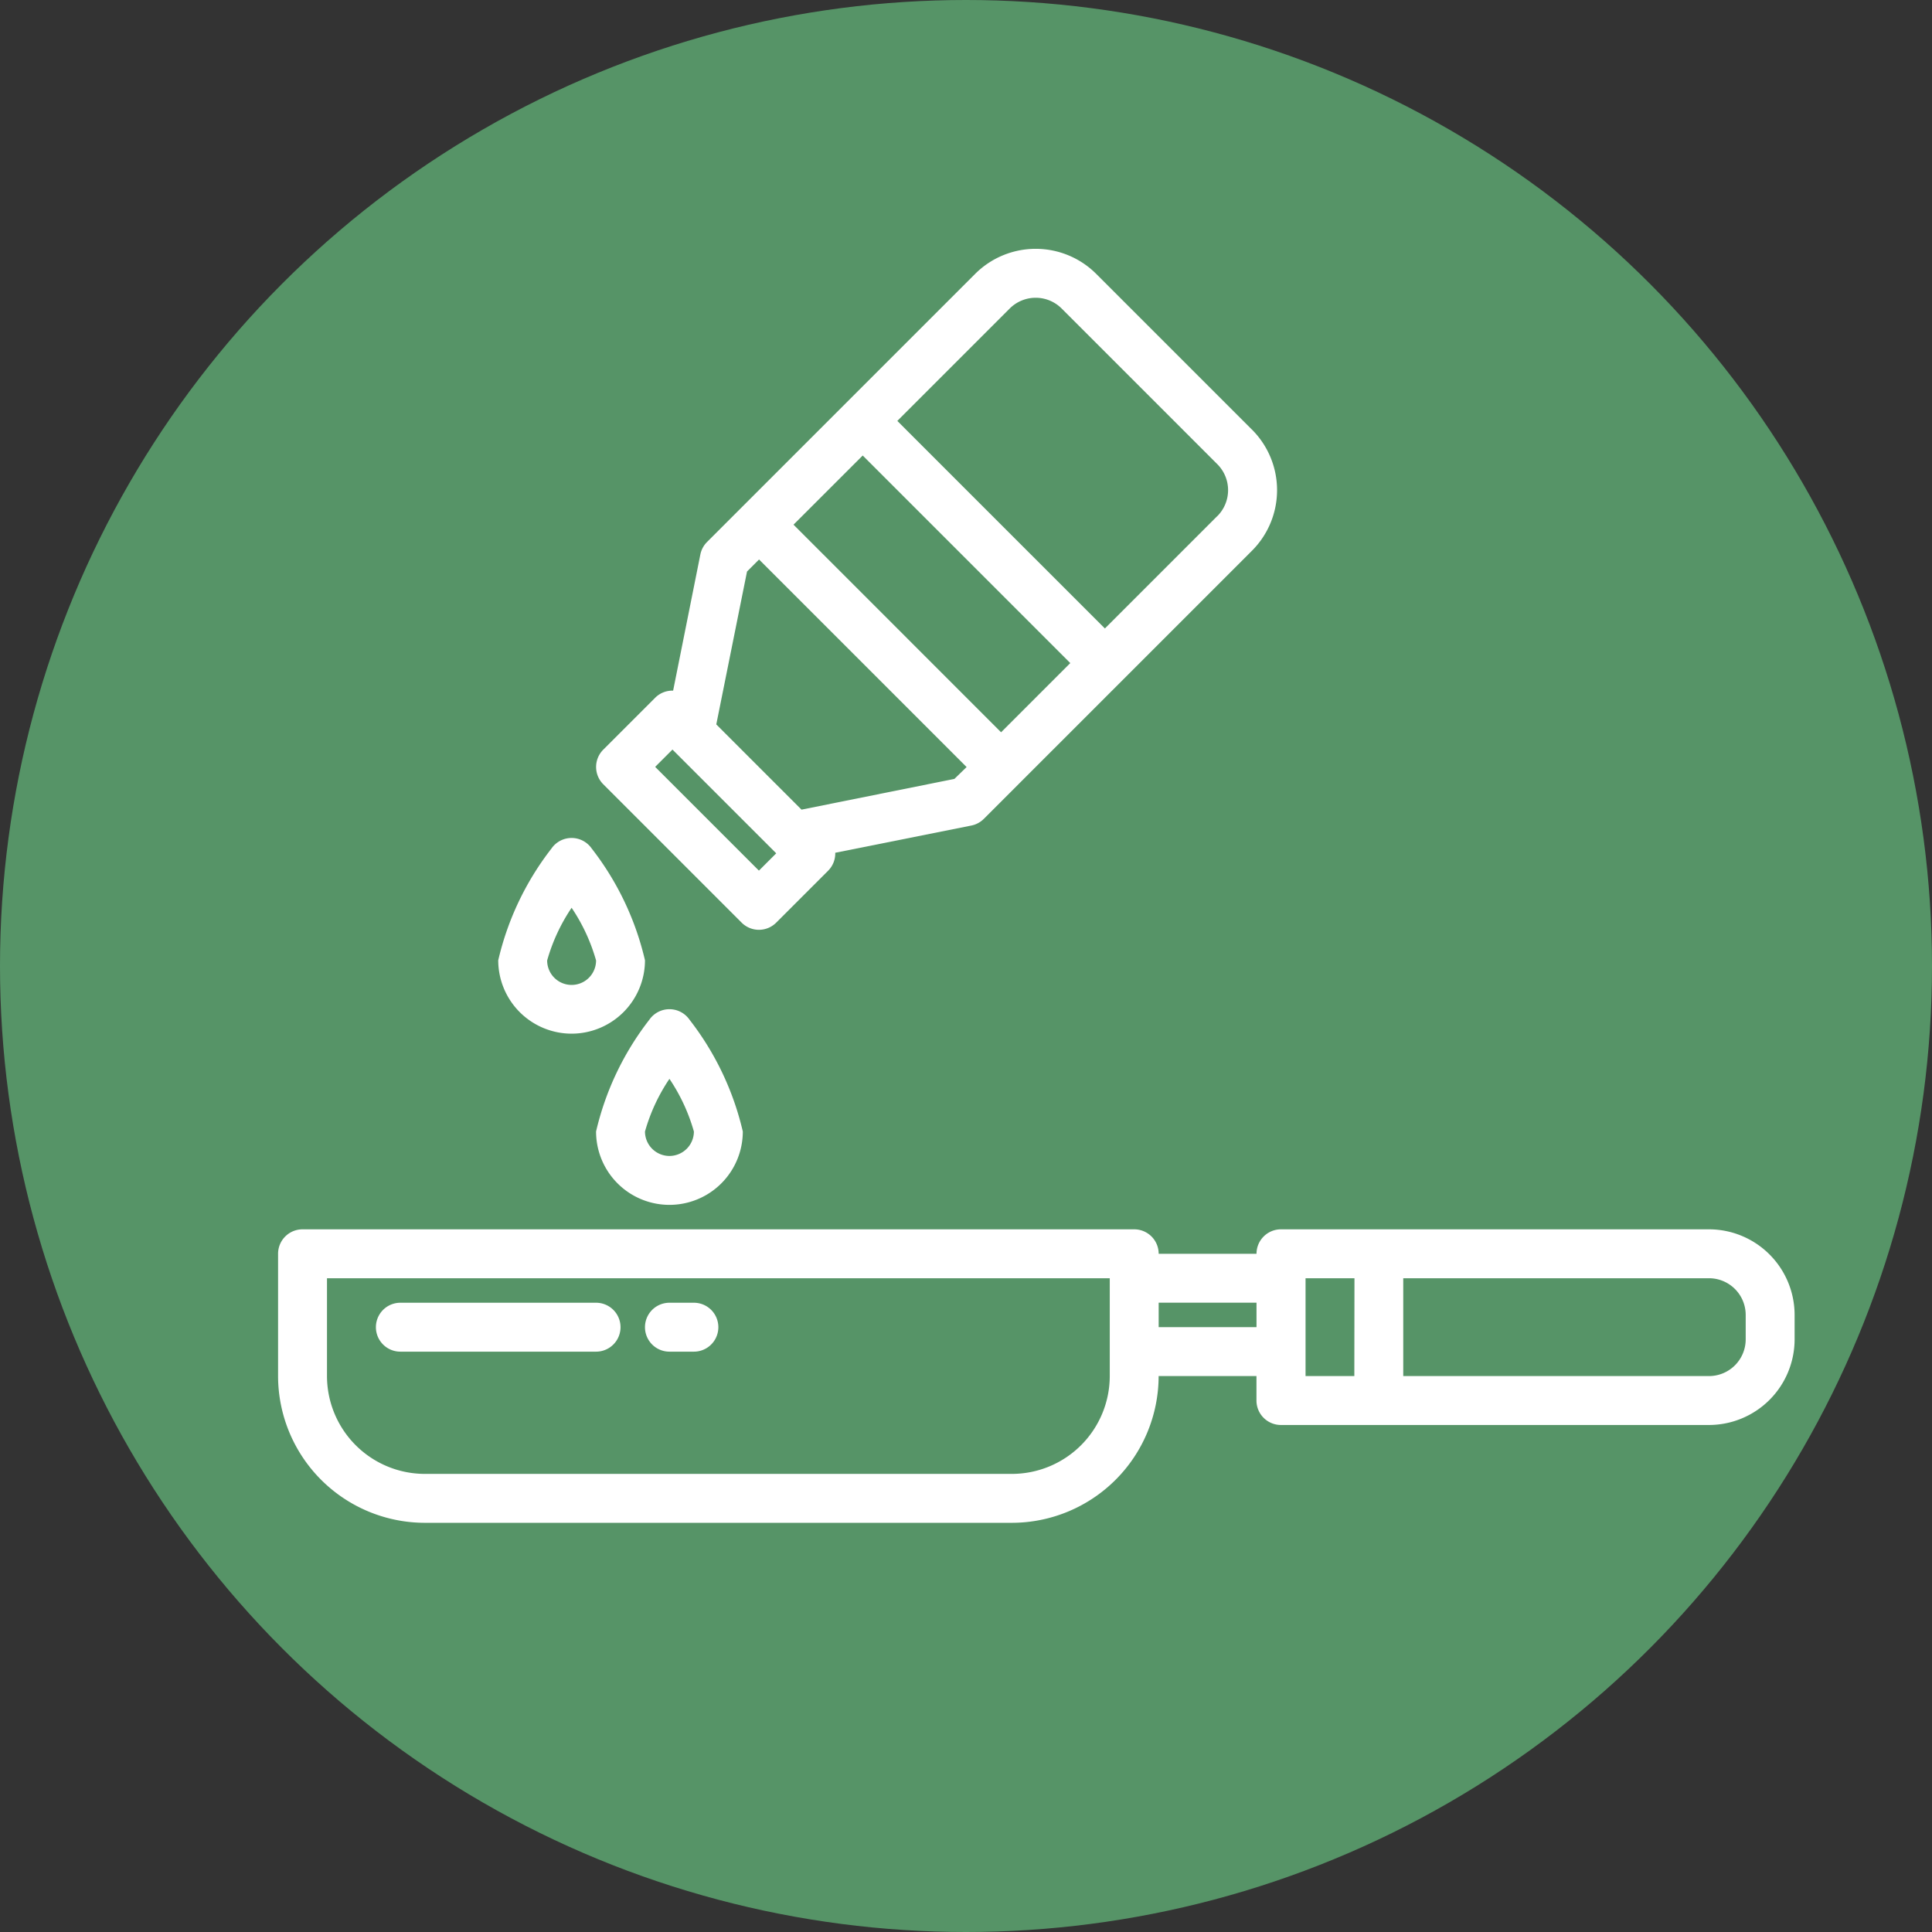
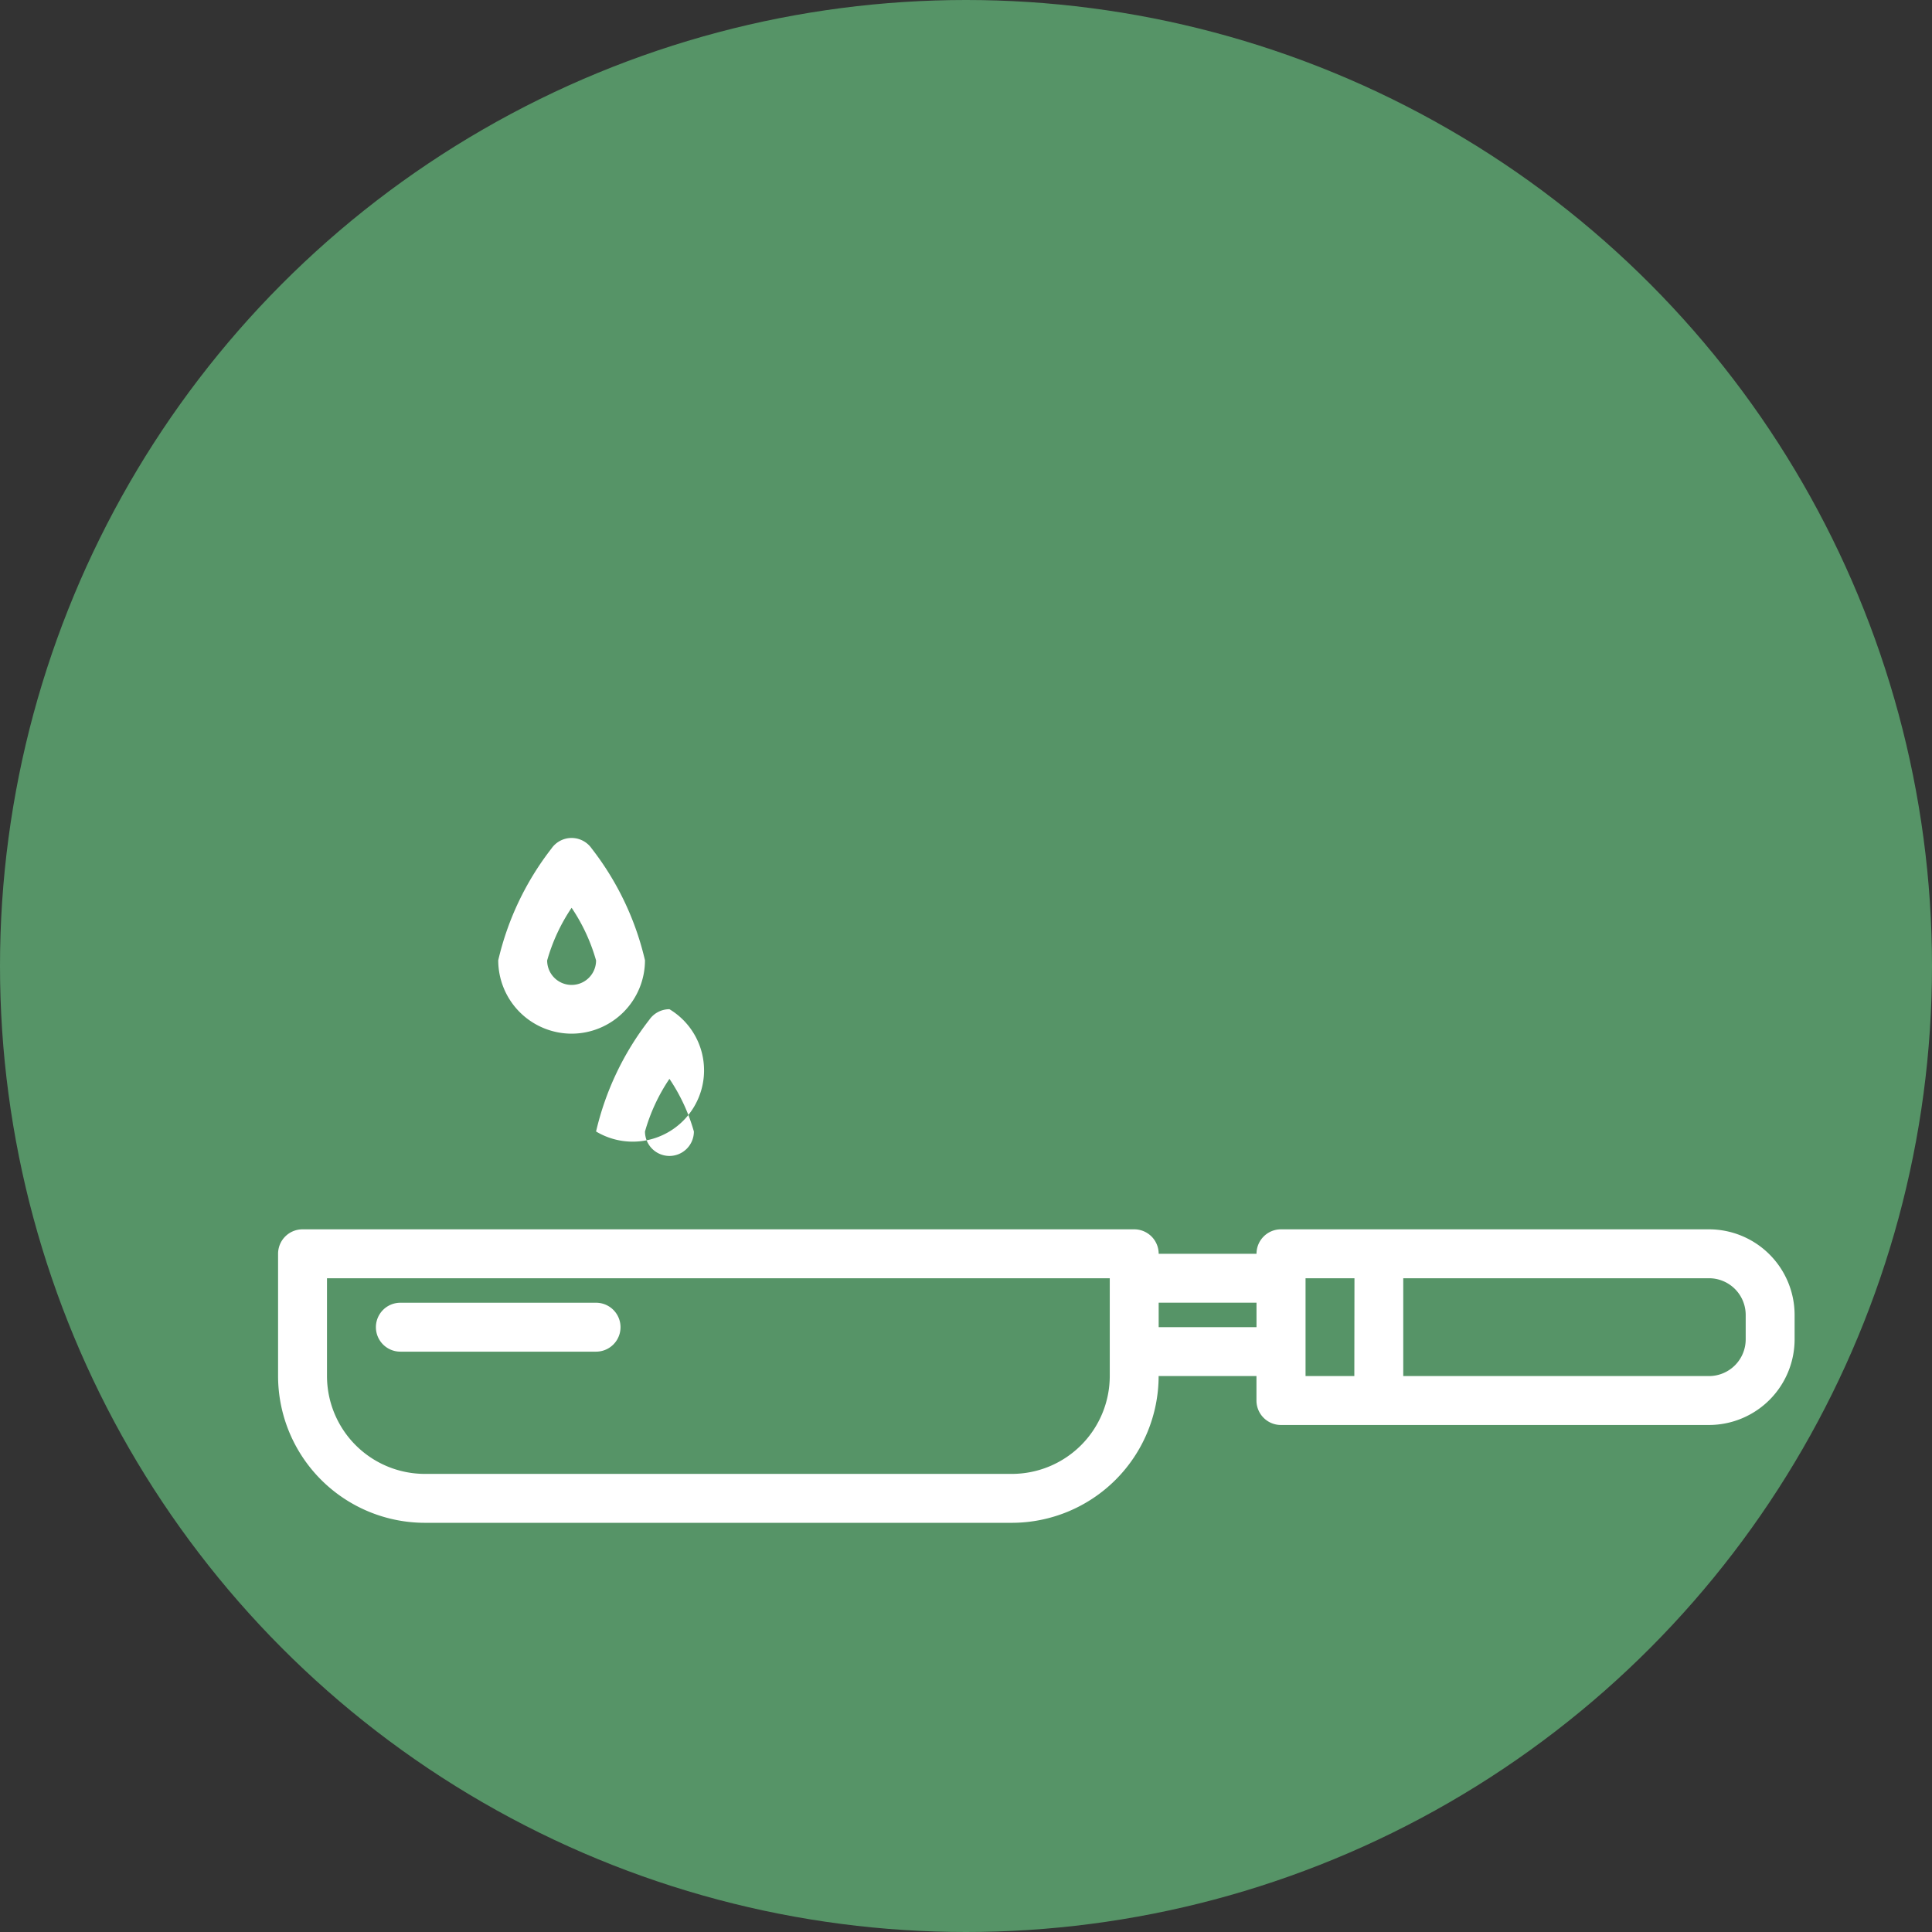
<svg xmlns="http://www.w3.org/2000/svg" width="44" height="44" viewBox="0 0 44 44">
  <rect x="0" y="0" width="44" height="44" fill="#333333" stroke="none" />
  <g id="Group_315" data-name="Group 315" transform="translate(-14329 183)">
    <g id="stitek-vareni" transform="translate(14329 -183)">
      <circle id="Ellipse_14" data-name="Ellipse 14" cx="22" cy="22" r="22" fill="#569467" />
    </g>
    <g id="pan" transform="translate(14327.333 -224.651)">
      <path id="Path_366" data-name="Path 366" d="M40.589,368H30.84a.557.557,0,0,0-.557.557H28.055A.557.557,0,0,0,27.5,368H8.557a.557.557,0,0,0-.557.557v2.785a3.346,3.346,0,0,0,3.342,3.342h13.37a3.346,3.346,0,0,0,3.342-3.342h2.228v.557a.557.557,0,0,0,.557.557h9.749a1.952,1.952,0,0,0,1.95-1.95v-.557A1.952,1.952,0,0,0,40.589,368Zm-13.648,3.342a2.231,2.231,0,0,1-2.228,2.228H11.342a2.231,2.231,0,0,1-2.228-2.228v-2.228H26.941Zm3.342-1.114H28.055v-.557h2.228Zm2.228,1.114H31.4v-2.228h1.114Zm8.913-.836a.836.836,0,0,1-.836.836H33.625v-2.228h6.963a.836.836,0,0,1,.836.836Z" transform="translate(0 -298.352)" fill="#fff" />
      <path id="Path_367" data-name="Path 367" d="M45.014,392H40.557a.557.557,0,1,0,0,1.114h4.457a.557.557,0,1,0,0-1.114Z" transform="translate(-29.772 -320.68)" fill="#fff" />
-       <path id="Path_368" data-name="Path 368" d="M129.114,392h-.557a.557.557,0,1,0,0,1.114h.557a.557.557,0,0,0,0-1.114Z" transform="translate(-111.644 -320.68)" fill="#fff" />
-       <path id="Path_369" data-name="Path 369" d="M126.939,51.434l-3.545-3.545a1.95,1.95,0,0,0-2.758,0l-6.106,6.106a.557.557,0,0,0-.152.285l-.62,3.1a.554.554,0,0,0-.409.162l-1.182,1.182a.557.557,0,0,0,0,.788l3.151,3.151a.556.556,0,0,0,.788,0l1.182-1.182a.554.554,0,0,0,.162-.409l3.1-.62a.557.557,0,0,0,.285-.153l6.106-6.106a1.95,1.95,0,0,0,0-2.758ZM115.712,61.479l-2.363-2.363.394-.394,2.363,2.363Zm4.452-2.089-3.482.7-1.941-1.941.7-3.482.274-.274,4.727,4.727Zm1.063-1.062L116.5,53.6l1.576-1.575,4.727,4.727Zm4.924-4.924-2.56,2.56-4.727-4.727,2.56-2.56a.836.836,0,0,1,1.182,0l3.546,3.546a.836.836,0,0,1,0,1.182Z" transform="translate(-96.761)" fill="#fff" />
-       <path id="Path_370" data-name="Path 370" d="M113.671,296a.557.557,0,0,0-.458.24A6.562,6.562,0,0,0,112,298.785a1.671,1.671,0,0,0,3.342,0,6.562,6.562,0,0,0-1.213-2.545A.557.557,0,0,0,113.671,296Zm0,3.342a.558.558,0,0,1-.557-.556,4.164,4.164,0,0,1,.557-1.2,4.175,4.175,0,0,1,.557,1.2A.558.558,0,0,1,113.671,299.342Z" transform="translate(-96.758 -231.365)" fill="#fff" />
+       <path id="Path_370" data-name="Path 370" d="M113.671,296a.557.557,0,0,0-.458.24A6.562,6.562,0,0,0,112,298.785A.557.557,0,0,0,113.671,296Zm0,3.342a.558.558,0,0,1-.557-.556,4.164,4.164,0,0,1,.557-1.2,4.175,4.175,0,0,1,.557,1.2A.558.558,0,0,1,113.671,299.342Z" transform="translate(-96.758 -231.365)" fill="#fff" />
      <path id="Path_371" data-name="Path 371" d="M81.671,244.457a1.673,1.673,0,0,0,1.671-1.671,6.562,6.562,0,0,0-1.213-2.545.557.557,0,0,0-.917,0A6.563,6.563,0,0,0,80,242.786,1.673,1.673,0,0,0,81.671,244.457Zm0-2.867a4.173,4.173,0,0,1,.557,1.2.557.557,0,1,1-1.114,0A4.166,4.166,0,0,1,81.671,241.59Z" transform="translate(-66.986 -179.265)" fill="#fff" />
    </g>
  </g>
</svg>